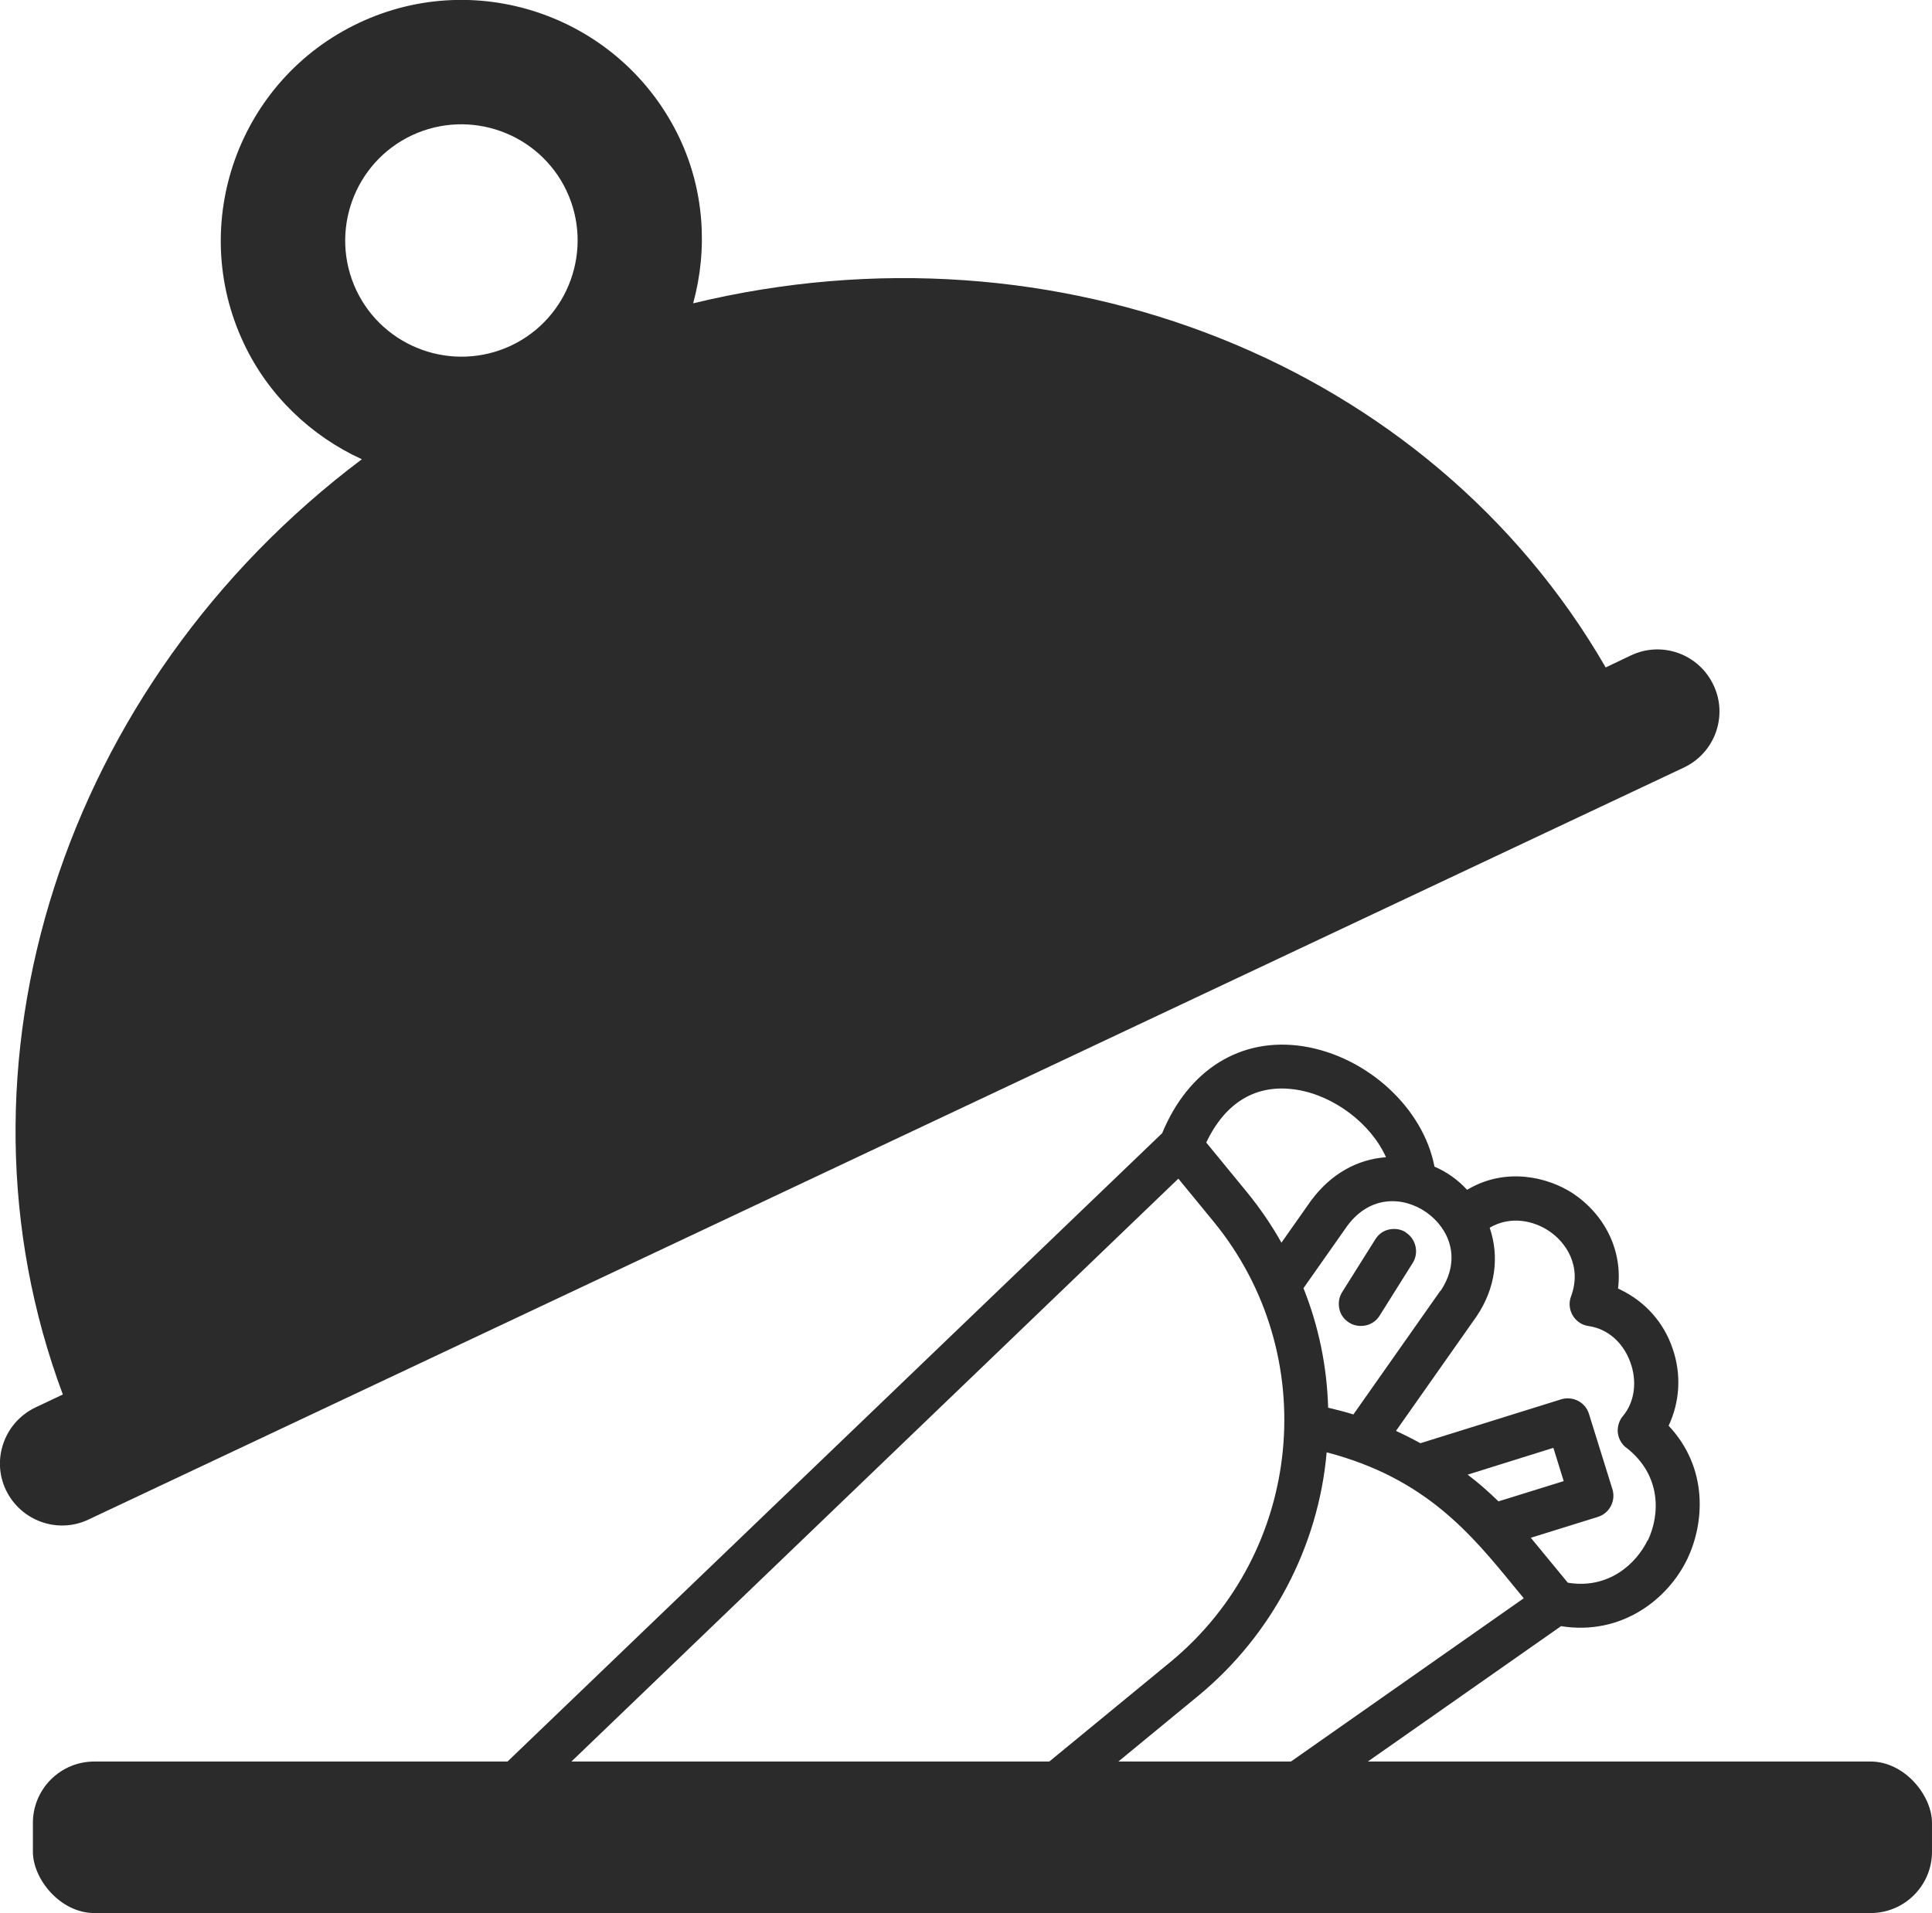
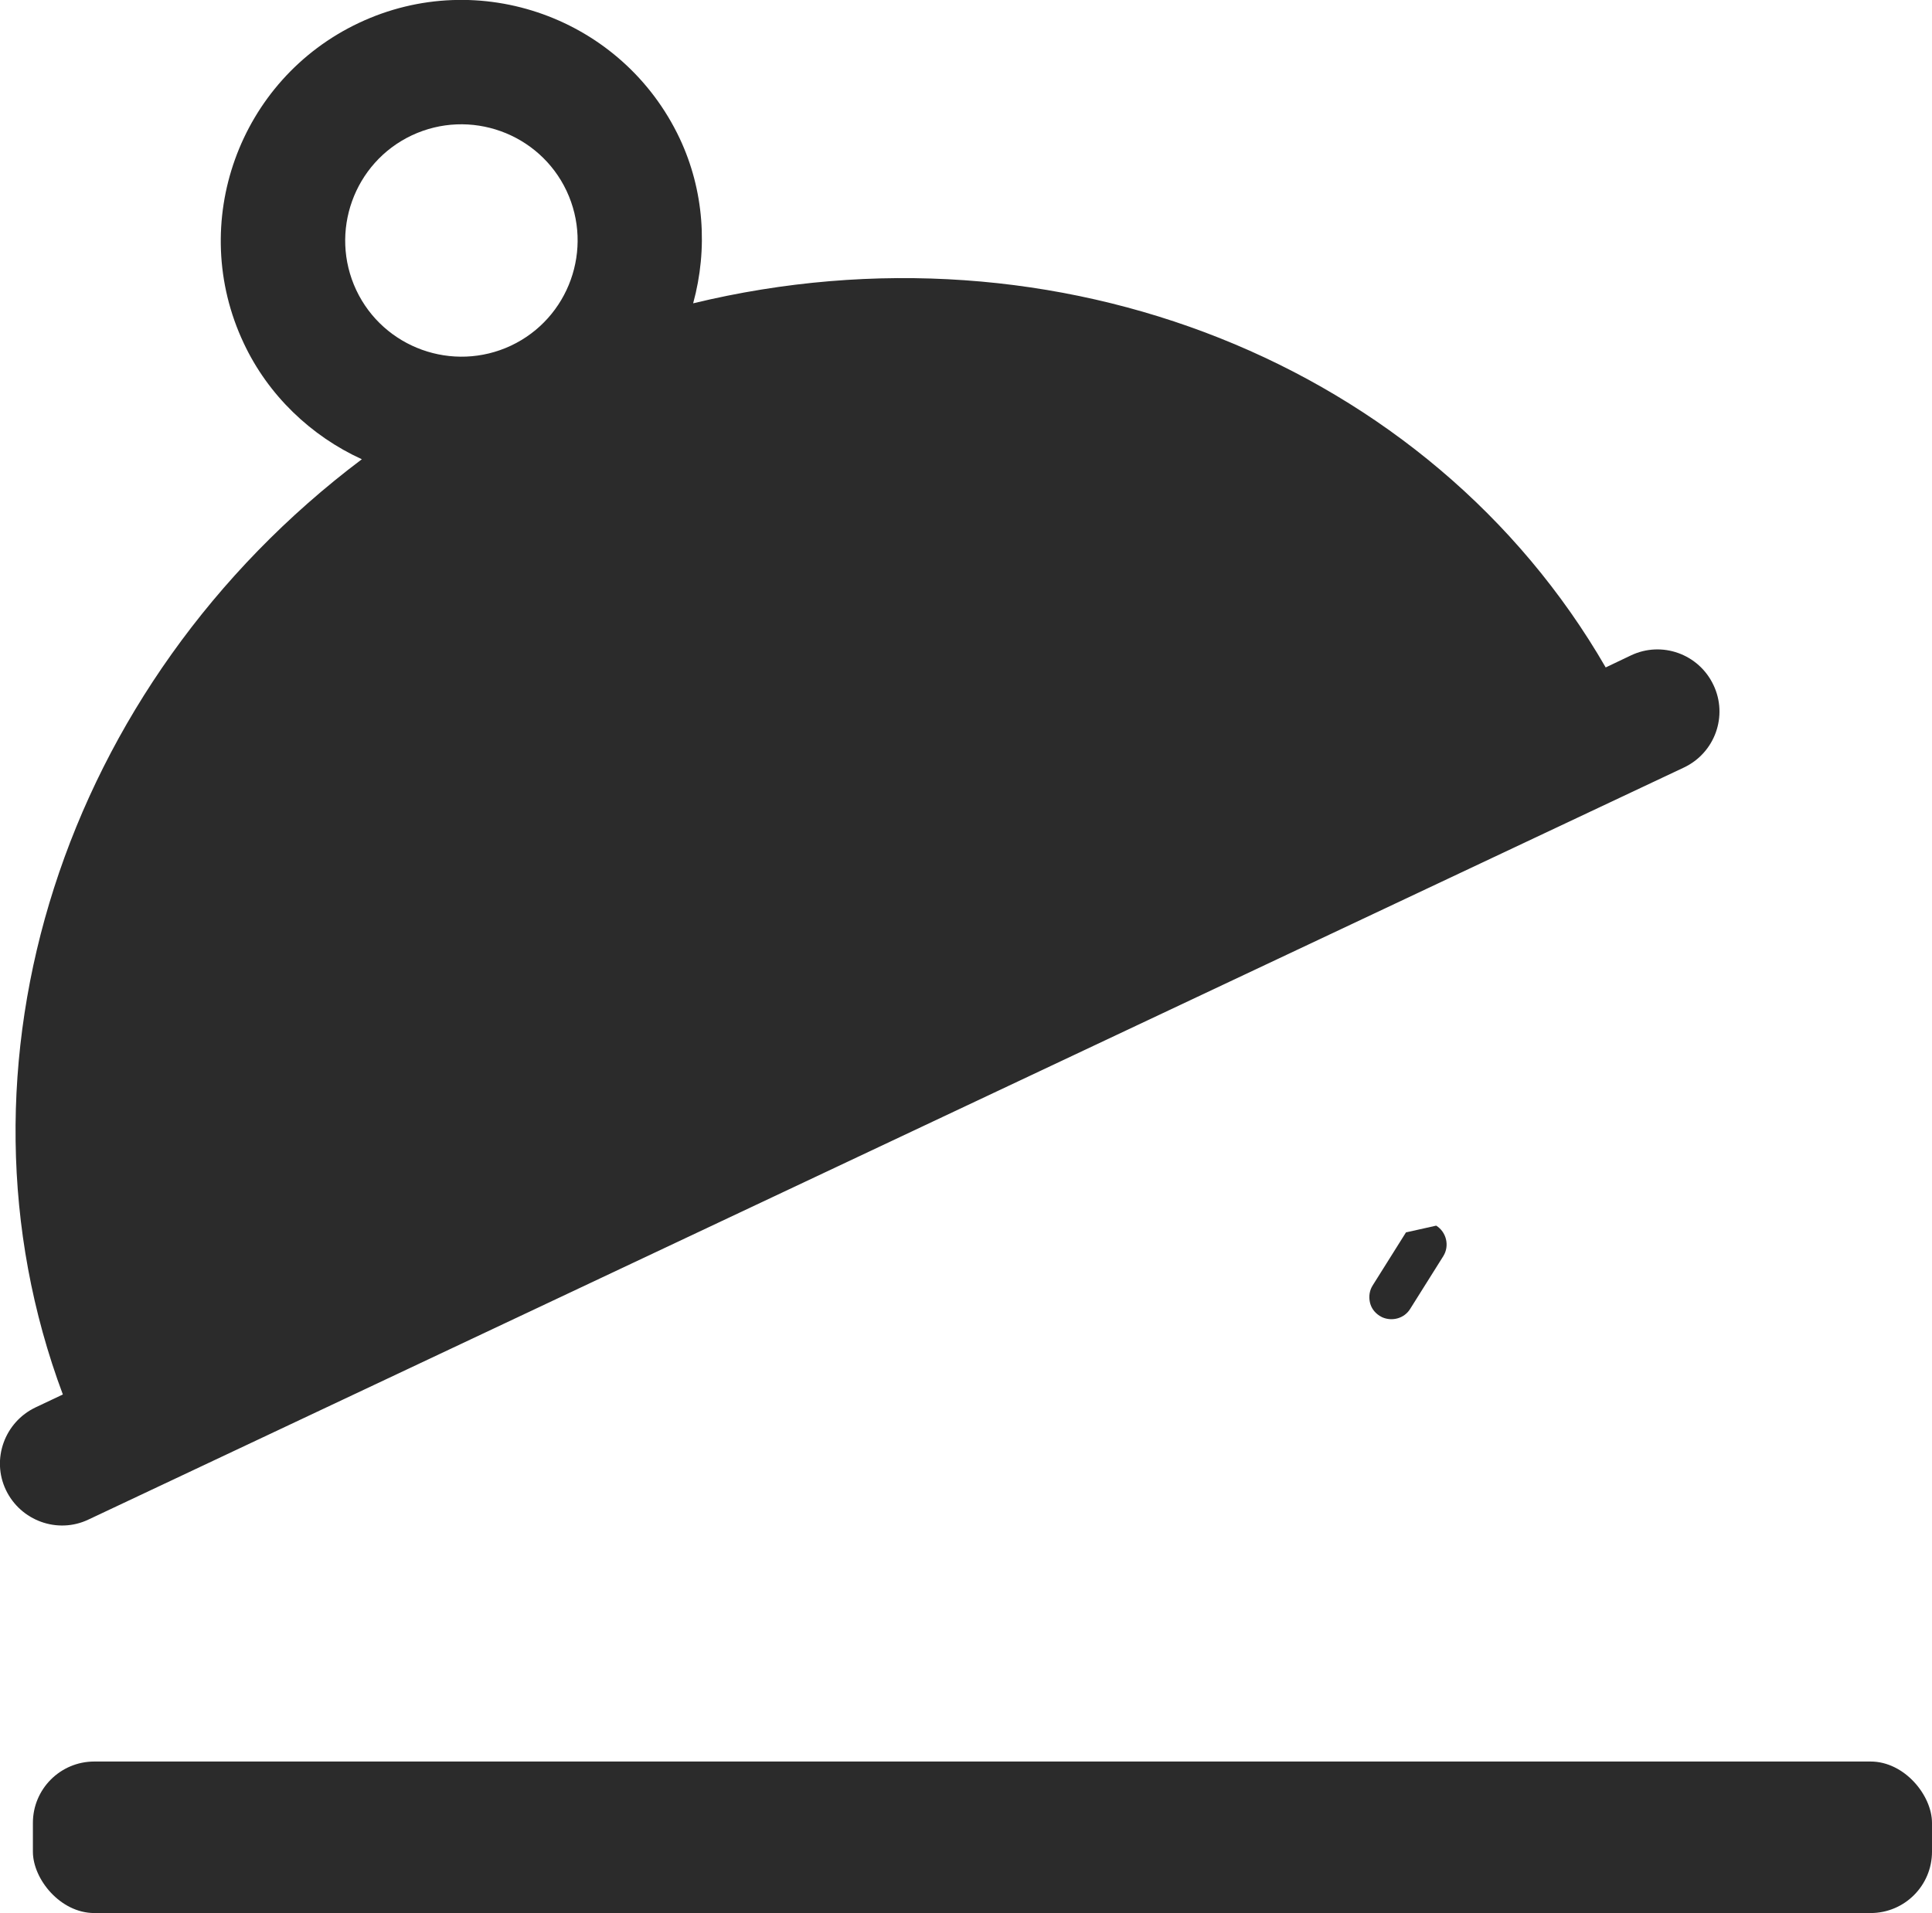
<svg xmlns="http://www.w3.org/2000/svg" id="Layer_2" viewBox="0 0 65.78 65.15">
  <defs>
    <style>.cls-1{fill:#2b2b2b;stroke-width:0px;}</style>
  </defs>
  <g id="Layer_1-2">
    <rect class="cls-1" x="1.12" y="59.99" width="64.66" height="5.16" rx="2.09" ry="2.09" />
    <path class="cls-1" d="m58.34,23.33c-.5-1.06-1.76-1.51-2.81-1.01l-.86.41c-5.99-10.37-18.68-15.4-31.07-12.4.51-1.86.37-3.86-.46-5.62C21.2.61,16.31-1.15,12.22.78c-4.09,1.93-5.85,6.82-3.92,10.91.83,1.77,2.29,3.16,4.02,3.95C2.14,23.3-2.05,36.28,2.14,47.49l-.93.44c-1.05.5-1.51,1.76-1.01,2.81s1.76,1.51,2.81,1.01l54.32-25.61c1.06-.5,1.51-1.76,1.01-2.81ZM14.02,4.61c1.98-.93,4.34-.08,5.27,1.89.93,1.98.08,4.34-1.89,5.27-1.98.93-4.34.08-5.27-1.89-.93-1.98-.08-4.34,1.89-5.27Z" />
-     <path class="cls-1" d="m56.81,48.56c.39-.83.44-1.76.14-2.63-.3-.89-.93-1.6-1.78-2.01-.03-.01-.05-.03-.08-.04h0c.16-1.27-.43-2.5-1.54-3.24-.84-.55-2.28-.91-3.6-.12-.31-.34-.69-.61-1.11-.79h0c-.38-2-2.3-3.76-4.48-4.1-2.1-.32-3.89.78-4.79,2.96l-22.79,21.88c-.08.07-.02.2.08.2l1.86-.02s.06-.01.08-.03l21.32-20.48,1.19,1.45c3.73,4.54,3.07,11.27-1.46,15.01l-4.44,3.65c-.08.07-.03.21.07.2l2.03-.02s.05,0,.07-.03l3.22-2.65c2.49-2.05,4.09-5.07,4.37-8.29,3.37.88,4.92,2.78,6.43,4.63.09.11.19.23.28.34l-8.14,5.71c-.09.07-.05.21.07.21l2.25-.03s.05,0,.07-.02l7.02-4.92c2.05.33,3.64-.91,4.3-2.29.57-1.19.74-3.08-.65-4.55Zm-7.77-4.6l-2.96,4.21c-.28-.09-.57-.16-.86-.23-.04-1.4-.32-2.77-.84-4.07l1.49-2.12c.79-1.07,1.93-1,2.7-.46.76.54,1.21,1.57.48,2.67Zm-4.39-3.09l-1.02,1.45c-.33-.59-.72-1.16-1.15-1.69l-1.41-1.72c.66-1.39,1.72-2.01,3.07-1.8,1.28.2,2.54,1.16,3.05,2.3-.99.07-1.88.58-2.53,1.45Zm11.45,11.58c-.39.81-1.34,1.68-2.72,1.45l-1.26-1.53,2.28-.71c.4-.12.62-.55.5-.94l-.8-2.57c-.12-.39-.53-.61-.93-.5l-4.81,1.5c-.27-.15-.55-.29-.83-.42l2.75-3.91c.63-.94.78-2.01.44-3.01.72-.42,1.5-.23,2,.1.6.39,1.15,1.21.77,2.24-.15.39.06.83.44.97.05.02.11.03.16.04.63.09,1.16.54,1.41,1.21.25.66.16,1.37-.24,1.85-.13.15-.19.35-.18.55.02.2.11.38.26.51,0,0,.01.01.03.02,1.21.94,1.15,2.3.73,3.17Zm-3.21-3.14l.35,1.13-2.22.69c-.33-.32-.68-.63-1.05-.91l2.91-.91Z" />
-     <path class="cls-1" d="m47.87,41.97c-.17-.11-.37-.14-.57-.1-.2.04-.36.16-.47.33l-1.13,1.8c-.11.17-.14.37-.1.57s.16.36.33.47c.03.02.06.03.09.05.34.15.75.04.95-.28l1.13-1.8c.22-.35.11-.82-.24-1.04Z" />
+     <path class="cls-1" d="m47.87,41.97l-1.13,1.8c-.11.17-.14.37-.1.57s.16.36.33.47c.03.02.06.03.09.05.34.15.75.04.95-.28l1.13-1.8c.22-.35.11-.82-.24-1.04Z" />
  </g>
</svg>